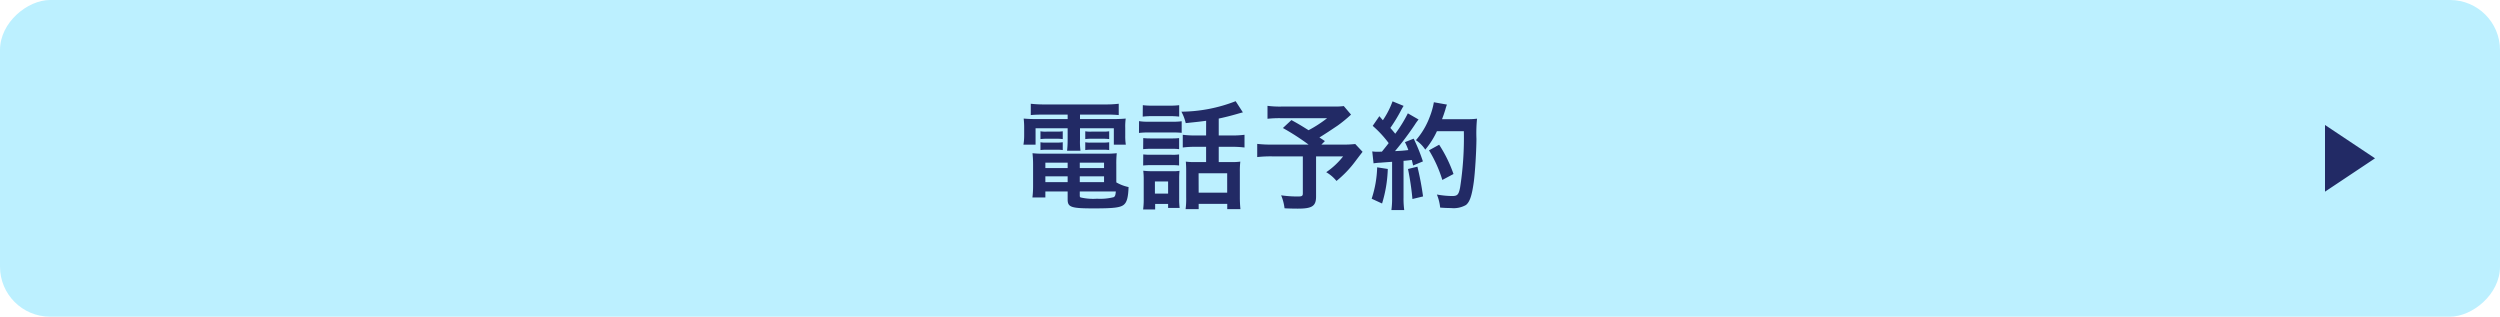
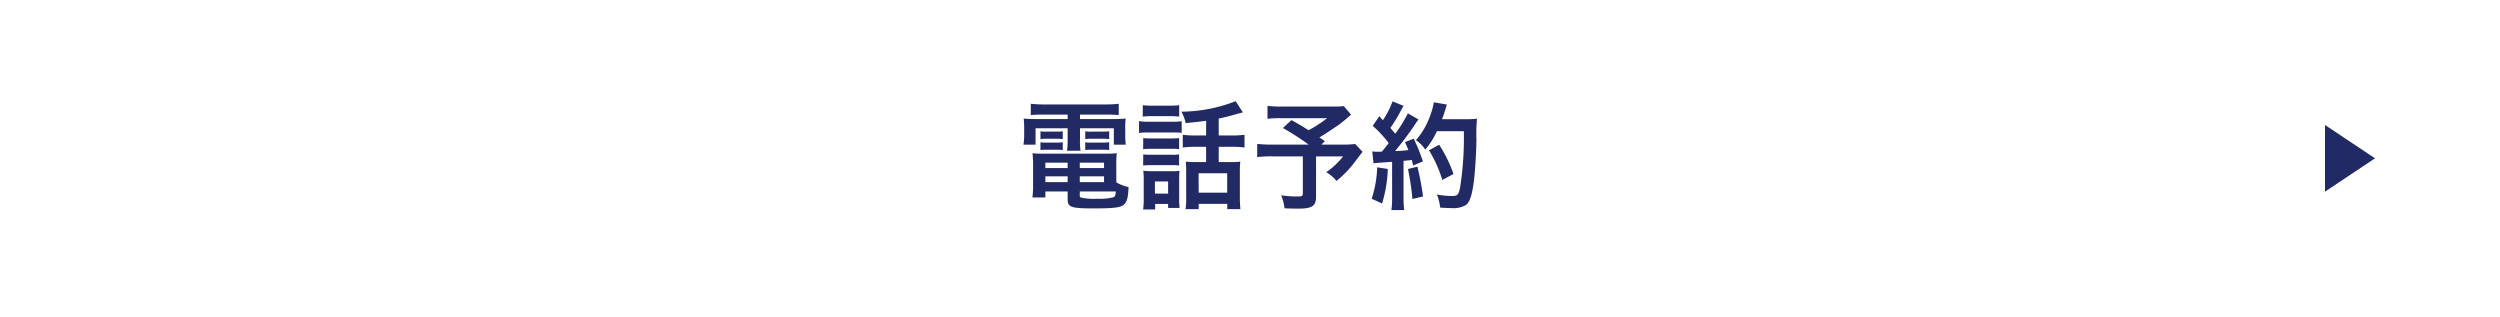
<svg xmlns="http://www.w3.org/2000/svg" width="300" height="38" viewBox="0 0 300 38">
  <g id="グループ_396" data-name="グループ 396" transform="translate(-180 -841)">
    <g id="グループ_392" data-name="グループ 392">
-       <rect id="長方形_86" data-name="長方形 86" width="38" height="300" rx="6" transform="translate(480 841) rotate(90)" fill="#bcf0ff" />
      <path id="パス_669" data-name="パス 669" d="M6.118-10.248v.532H2.562A15.649,15.649,0,0,1,.84-9.772,8.965,8.965,0,0,1,.9-8.624v.882A6.469,6.469,0,0,1,.812-6.636H2.268V-8.61h3.85v1.386a11.29,11.29,0,0,1-.07,1.316h1.61A8.23,8.23,0,0,1,7.6-7.224V-8.61h4.06v1.974H13.1a6.479,6.479,0,0,1-.07-1.106v-.882a6.715,6.715,0,0,1,.056-1.148,16.127,16.127,0,0,1-1.736.056H7.6v-.532h3.206a14.218,14.218,0,0,1,1.442.056V-11.55a13,13,0,0,1-1.582.084H3.276a13.847,13.847,0,0,1-1.582-.084v1.358c.462-.042.854-.056,1.47-.056Zm5.838,5.992a11.549,11.549,0,0,1,.056-1.358,12.086,12.086,0,0,1-1.386.056H3.234A11.325,11.325,0,0,1,1.9-5.614a12.6,12.6,0,0,1,.07,1.344v2.576A10.685,10.685,0,0,1,1.89-.308H3.444v-.714H6.118V-.07c0,.938.406,1.078,3.15,1.078,2.394,0,3.192-.1,3.6-.448.364-.308.518-.9.56-2.114a4.917,4.917,0,0,1-1.47-.56ZM7.574-1.022H11.9c-.042.476-.1.6-.266.686a6.623,6.623,0,0,1-1.988.182A6.683,6.683,0,0,1,7.672-.308c-.07-.028-.1-.1-.1-.21ZM6.118-4.48v.644H3.444V-4.48Zm1.456,0h2.912v.644H7.574ZM6.118-2.842v.7H3.444v-.7Zm1.456,0h2.912v.7H7.574ZM2.856-7.308a5.092,5.092,0,0,1,.728-.042H4.816a4.879,4.879,0,0,1,.714.042v-.938a4.749,4.749,0,0,1-.714.042H3.584a3.346,3.346,0,0,1-.728-.042Zm0,1.316a5.092,5.092,0,0,1,.728-.042H4.816a4.5,4.5,0,0,1,.714.042V-6.93a4.622,4.622,0,0,1-.714.042H3.584a3.346,3.346,0,0,1-.728-.042ZM8.232-7.308A4.959,4.959,0,0,1,8.96-7.35h1.428a5.014,5.014,0,0,1,.714.042v-.938a4.749,4.749,0,0,1-.714.042H8.96a3.277,3.277,0,0,1-.728-.042Zm0,1.316a5.092,5.092,0,0,1,.728-.042h1.428a4.622,4.622,0,0,1,.714.042V-6.93a4.622,4.622,0,0,1-.714.042H8.96a3.277,3.277,0,0,1-.728-.042Zm14.5-1.75h-1.2a12.155,12.155,0,0,1-1.6-.084V-6.3a12.068,12.068,0,0,1,1.582-.084h1.218V-4.55H21.322A7.487,7.487,0,0,1,20.3-4.606c.028.378.042.63.042,1.12v3.15a9.477,9.477,0,0,1-.07,1.428H21.84V.462h3.43v.63h1.582a13.953,13.953,0,0,1-.07-1.47v-3.01a9.456,9.456,0,0,1,.056-1.218,7.031,7.031,0,0,1-1.05.056h-1.54V-6.384h1.526a12.285,12.285,0,0,1,1.568.084V-7.826a11.776,11.776,0,0,1-1.582.084H24.248v-2.03c.672-.14,1.4-.322,2.226-.56.49-.14.49-.14.672-.182l-.868-1.344a18.29,18.29,0,0,1-6.51,1.26,5.323,5.323,0,0,1,.518,1.372c1.47-.154,1.61-.168,2.45-.28Zm-.9,4.536h3.43V-.882H21.84Zm-6.706-6.8a9.06,9.06,0,0,1,1.162-.056H18.34a8.922,8.922,0,0,1,1.162.056v-1.372a8.652,8.652,0,0,1-1.162.056H16.3a8.652,8.652,0,0,1-1.162-.056Zm-.448,1.96a8.461,8.461,0,0,1,1.134-.056h2.926a8.988,8.988,0,0,1,1.064.042V-9.45a7.577,7.577,0,0,1-1.134.056H15.82a6.336,6.336,0,0,1-1.134-.07Zm.5,1.946a8.038,8.038,0,0,1,.924-.042h2.492a5.826,5.826,0,0,1,.9.042v-1.33a7.189,7.189,0,0,1-.9.042H16.114a8.038,8.038,0,0,1-.924-.042Zm0,1.96a7.77,7.77,0,0,1,.91-.042h2.478a5.838,5.838,0,0,1,.924.042v-1.33a5.2,5.2,0,0,1-.9.042H16.114a8.038,8.038,0,0,1-.924-.042ZM16.618.476h1.554V.952h1.386A7.92,7.92,0,0,1,19.5-.14V-2.492A8.853,8.853,0,0,1,19.544-3.5a4.97,4.97,0,0,1-.938.042H16.254a8.145,8.145,0,0,1-1.064-.056,9.126,9.126,0,0,1,.056,1.106V-.182a9.333,9.333,0,0,1-.07,1.316h1.442Zm-.028-2.7h1.582V-.77H16.59ZM39.256-11.27a8.558,8.558,0,0,1-1.2.056h-6.23A11.369,11.369,0,0,1,30.1-11.3v1.554a12.642,12.642,0,0,1,1.694-.07h5.46a15.158,15.158,0,0,1-2.226,1.442C34.2-8.89,33.894-9.086,32.97-9.59l-1.022.952a28.529,28.529,0,0,1,3.08,1.988H30.7a14.079,14.079,0,0,1-1.834-.084v1.582a14.654,14.654,0,0,1,1.764-.084h3.71V-.8c0,.308-.1.378-.56.378a13.554,13.554,0,0,1-2.044-.14A5.775,5.775,0,0,1,32.144.994c.434.028,1.134.042,1.6.042,1.722,0,2.184-.308,2.184-1.456V-5.236h3.248a8.968,8.968,0,0,1-2.03,1.9,4.52,4.52,0,0,1,1.232,1.05A13.066,13.066,0,0,0,40.6-4.592c.588-.784.9-1.176.91-1.19l-.882-.938a11.609,11.609,0,0,1-1.554.07H36.568l.42-.42c-.336-.224-.35-.238-.658-.434.728-.448,1.316-.84,2.17-1.414a15.732,15.732,0,0,0,1.624-1.33ZM42.826-4.4a8.341,8.341,0,0,1,.91-.084c.28-.028.714-.056,1.316-.1V-.294a10.3,10.3,0,0,1-.084,1.5h1.54a10.3,10.3,0,0,1-.084-1.5V-4.7c.252-.014.574-.056.994-.1.056.224.084.336.154.658l1.176-.49a21.03,21.03,0,0,0-1.106-2.73l-1.05.42A7.654,7.654,0,0,1,47-5.992c-.714.084-.77.084-1.6.126a36.568,36.568,0,0,0,2.366-3.15,5.8,5.8,0,0,1,.462-.644L46.942-10.4a15.971,15.971,0,0,1-1.512,2.45c-.2-.252-.35-.42-.588-.7a18.83,18.83,0,0,0,1.3-2.142c.154-.28.21-.378.294-.5l-1.33-.546a10.242,10.242,0,0,1-1.162,2.268c-.14-.168-.224-.252-.42-.49l-.8,1.162a12.992,12.992,0,0,1,1.918,2.072c-.28.364-.336.434-.812,1.022-.322.014-.462.014-.56.014a3.68,3.68,0,0,1-.6-.042ZM53.662-8.26a38.8,38.8,0,0,1-.448,6.748c-.168.868-.322,1.036-.952,1.036a10.884,10.884,0,0,1-1.834-.182A5.727,5.727,0,0,1,50.82.91c.5.042.938.056,1.3.056A2.994,2.994,0,0,0,53.914.6c.462-.364.714-1.134.938-2.744.154-1.148.308-3.584.322-5.18a17.842,17.842,0,0,1,.07-2.436A7.672,7.672,0,0,1,54.1-9.7H51.044c.168-.434.224-.6.406-1.176a4.8,4.8,0,0,1,.182-.574l-1.568-.28a9.018,9.018,0,0,1-.5,1.764,9.063,9.063,0,0,1-1.652,2.786,4.083,4.083,0,0,1,1.12,1.134,9.761,9.761,0,0,0,1.4-2.212ZM43.26-3.92A13.15,13.15,0,0,1,42.6-.154L43.848.42a15.561,15.561,0,0,0,.686-4.144Zm3.7.2a32.832,32.832,0,0,1,.532,3.6l1.274-.308A34.59,34.59,0,0,0,48.09-4Zm5.46.6a16.039,16.039,0,0,0-1.722-3.514l-1.218.672a15.4,15.4,0,0,1,1.6,3.556Z" transform="translate(302 865)" fill="#222a65" />
    </g>
    <path id="多角形_22" data-name="多角形 22" d="M4,0,8,6H0Z" transform="translate(465 856) rotate(90)" fill="#222a65" />
  </g>
</svg>